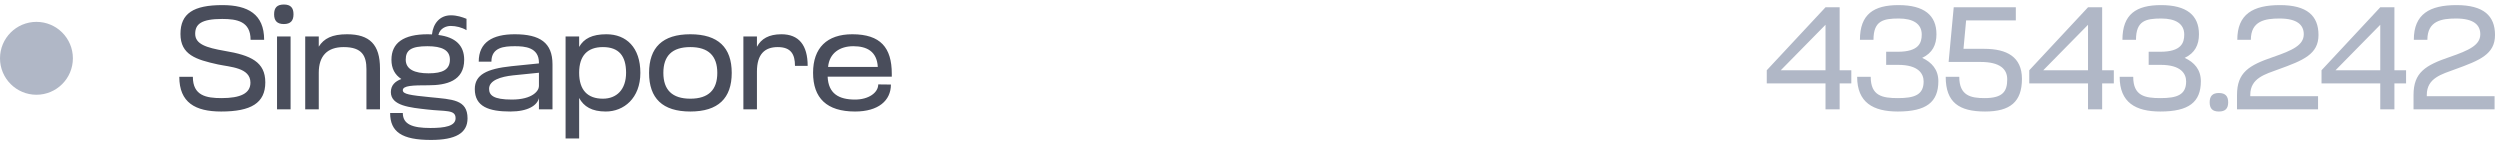
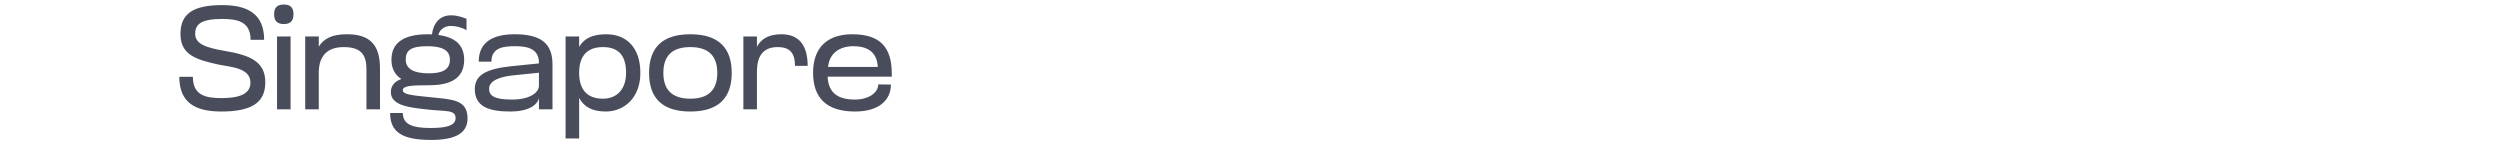
<svg xmlns="http://www.w3.org/2000/svg" width="343" height="20" viewBox="0 0 343 20" fill="none">
  <path d="M29.9 8.84C26.9 8.18 24.76 7.52 24.76 4.66C24.76 1.84 26.54 0.7 30.52 0.7C34 0.7 36.24 1.94 36.24 5.46H34.38C34.38 2.92 32.5 2.6 30.48 2.6C27.6 2.6 26.78 3.32 26.78 4.64C26.78 6.06 28.3 6.54 30.82 6.98C34.42 7.58 36.4 8.5 36.4 11.3C36.4 14.14 34.44 15.3 30.34 15.3C26.78 15.3 24.6 14.06 24.6 10.54H26.46C26.46 13.14 28.32 13.46 30.4 13.46C32.98 13.46 34.36 12.82 34.36 11.34C34.36 9.26 31.56 9.2 29.9 8.84ZM38.008 15V5H39.868V15H38.008ZM37.608 1.96C37.608 1.06 38.008 0.62 38.948 0.62C39.868 0.62 40.268 1.06 40.268 1.96C40.268 2.84 39.868 3.3 38.948 3.3C38.008 3.3 37.608 2.84 37.608 1.96ZM43.735 15H41.875V5H43.735V6.4C44.435 5.28 45.555 4.7 47.615 4.7C50.715 4.7 52.135 6.12 52.135 9.38V15H50.275V9.5C50.275 7.68 49.695 6.46 47.155 6.46C44.895 6.46 43.735 7.68 43.735 9.98V15ZM53.706 8.2C53.706 5.88 55.366 4.7 58.686 4.7C58.886 4.7 59.066 4.7 59.266 4.72C59.426 3.24 60.326 2.1 61.866 2.1C62.686 2.1 63.406 2.34 64.006 2.58V4.14C63.366 3.76 62.566 3.56 61.846 3.56C61.226 3.56 60.366 3.86 60.146 4.8C62.506 5.1 63.686 6.24 63.686 8.2C63.686 11.12 61.226 11.7 58.786 11.7C56.626 11.7 55.266 11.74 55.266 12.38C55.266 12.92 56.246 13.06 59.066 13.34C62.026 13.64 64.146 13.64 64.146 16.24C64.146 18.28 62.486 19.2 59.126 19.2C55.146 19.2 53.526 18.1 53.526 15.5H55.266C55.266 17.06 56.586 17.56 59.046 17.56C61.046 17.56 62.506 17.3 62.506 16.22C62.506 15 61.146 15.32 58.606 15.02C56.286 14.76 53.626 14.52 53.626 12.64C53.626 11.7 54.206 11.16 55.066 10.84C54.166 10.26 53.706 9.38 53.706 8.2ZM55.666 8.18C55.666 9.52 56.886 10.06 58.806 10.06C60.786 10.06 61.726 9.52 61.726 8.18C61.726 6.88 60.646 6.34 58.646 6.34C56.406 6.34 55.666 6.88 55.666 8.18ZM73.942 15V13.46C73.702 14.46 72.442 15.3 70.022 15.3C67.082 15.3 65.142 14.64 65.142 12.22C65.142 10.26 66.762 9.44 70.182 9.08L73.942 8.7V8.6C73.942 6.48 71.982 6.34 70.642 6.34C69.182 6.34 67.422 6.48 67.422 8.46H65.682C65.682 5.8 67.582 4.7 70.622 4.7C74.082 4.7 75.802 5.86 75.802 8.82V15H73.942ZM73.942 11.82V9.98L70.382 10.34C68.702 10.52 67.102 11.02 67.102 12.18C67.102 13.06 67.682 13.66 70.222 13.66C73.082 13.66 73.942 12.44 73.942 11.82ZM79.458 19H77.598V5H79.458V6.44C80.098 5.3 81.238 4.7 83.198 4.7C85.938 4.7 87.858 6.52 87.858 10C87.858 13.48 85.578 15.3 83.118 15.3C81.198 15.3 80.098 14.62 79.458 13.44V19ZM85.898 9.98C85.898 7.68 84.918 6.46 82.718 6.46C80.618 6.46 79.458 7.62 79.458 9.98C79.458 12.36 80.618 13.54 82.718 13.54C84.598 13.54 85.898 12.3 85.898 9.98ZM89.053 10C89.053 6.52 90.893 4.7 94.713 4.7C98.533 4.7 100.393 6.52 100.393 10C100.393 13.48 98.533 15.3 94.713 15.3C90.893 15.3 89.053 13.48 89.053 10ZM91.013 10C91.013 12.32 92.213 13.54 94.713 13.54C97.213 13.54 98.413 12.32 98.413 10C98.413 7.68 97.213 6.46 94.713 6.46C92.193 6.46 91.013 7.68 91.013 10ZM103.852 15H101.992V5H103.852V6.42C104.432 5.32 105.492 4.7 107.212 4.7C109.592 4.7 110.812 6.18 110.812 9.04H109.072C109.072 7.46 108.532 6.46 106.712 6.46C104.932 6.46 103.852 7.42 103.852 9.82V15ZM122.353 10.12V10.52H113.553C113.653 12.84 115.073 13.66 117.313 13.66C119.173 13.66 120.493 12.72 120.493 11.58L122.233 11.6C122.233 13.8 120.513 15.3 117.313 15.3C113.433 15.3 111.553 13.46 111.553 9.98C111.553 6.58 113.453 4.7 116.933 4.7C120.813 4.7 122.353 6.54 122.353 10.12ZM113.613 9.18H120.433C120.313 7.04 118.913 6.34 117.073 6.34C115.253 6.34 113.793 7.26 113.613 9.18Z" fill="#494D5B" />
-   <path d="M250.46 15V11.44H242.4V9.64L250.46 1H252.4V9.64H254V11.44H252.4V15H250.46ZM244.32 9.64H250.46V3.4L244.32 9.64ZM258.782 7.1H260.382C263.262 7.1 263.662 5.88 263.662 4.74C263.662 3.24 262.442 2.54 260.522 2.54C258.382 2.54 257.042 2.84 257.042 5.46H255.182C255.182 1.94 257.082 0.7 260.482 0.7C264.002 0.7 265.682 2.1 265.682 4.7C265.682 6.16 265.122 7.28 263.722 7.94C265.042 8.54 265.942 9.56 265.942 11.14C265.942 14.02 264.282 15.3 260.382 15.3C256.982 15.3 254.802 14.06 254.802 10.54H256.662C256.662 13.16 258.262 13.46 260.402 13.46C262.622 13.46 263.922 13.04 263.922 11.18C263.922 10.12 263.222 8.9 260.442 8.9H258.782V7.1ZM268.051 1H276.571V2.8H269.751L269.391 6.7H272.251C275.331 6.7 277.411 7.8 277.411 10.82C277.411 13.96 275.811 15.3 272.351 15.3C268.791 15.3 266.951 14.06 266.951 10.54H268.811C268.811 13.14 270.411 13.46 272.291 13.46C274.811 13.46 275.391 12.52 275.391 10.88C275.391 9.5 274.431 8.5 271.731 8.5H267.351L268.051 1ZM286.476 15V11.44H278.416V9.64L286.476 1H288.416V9.64H290.016V11.44H288.416V15H286.476ZM280.336 9.64H286.476V3.4L280.336 9.64ZM294.798 7.1H296.398C299.278 7.1 299.678 5.88 299.678 4.74C299.678 3.24 298.458 2.54 296.538 2.54C294.398 2.54 293.058 2.84 293.058 5.46H291.198C291.198 1.94 293.098 0.7 296.498 0.7C300.018 0.7 301.698 2.1 301.698 4.7C301.698 6.16 301.138 7.28 299.738 7.94C301.058 8.54 301.958 9.56 301.958 11.14C301.958 14.02 300.298 15.3 296.398 15.3C292.998 15.3 290.818 14.06 290.818 10.54H292.678C292.678 13.16 294.278 13.46 296.418 13.46C298.638 13.46 299.938 13.04 299.938 11.18C299.938 10.12 299.238 8.9 296.458 8.9H294.798V7.1ZM303.166 14.04C303.166 13.2 303.546 12.76 304.426 12.76C305.326 12.76 305.706 13.2 305.706 14.04C305.706 14.88 305.326 15.3 304.426 15.3C303.546 15.3 303.166 14.88 303.166 14.04ZM306.917 13.04C306.917 9.94 308.537 8.96 311.877 7.82C314.557 6.9 316.077 6.18 316.077 4.7C316.077 3.44 315.197 2.54 312.757 2.54C310.777 2.54 308.817 2.86 308.817 5.46H306.957C306.957 1.94 309.117 0.7 312.817 0.7C316.517 0.7 318.097 2.16 318.097 4.8C318.097 7.44 316.017 8.28 312.637 9.5C310.797 10.18 308.737 10.7 308.737 13.02V13.2H318.037V15H306.917V13.04ZM326.573 15V11.44H318.513V9.64L326.573 1H328.513V9.64H330.113V11.44H328.513V15H326.573ZM320.433 9.64H326.573V3.4L320.433 9.64ZM331.136 13.04C331.136 9.94 332.756 8.96 336.096 7.82C338.776 6.9 340.296 6.18 340.296 4.7C340.296 3.44 339.416 2.54 336.976 2.54C334.996 2.54 333.036 2.86 333.036 5.46H331.176C331.176 1.94 333.336 0.7 337.036 0.7C340.736 0.7 342.316 2.16 342.316 4.8C342.316 7.44 340.236 8.28 336.856 9.5C335.016 10.18 332.956 10.7 332.956 13.02V13.2H342.256V15H331.136V13.04Z" fill="#B0B7C6" />
-   <circle cx="5" cy="8" r="5" fill="#B0B7C6" />
</svg>